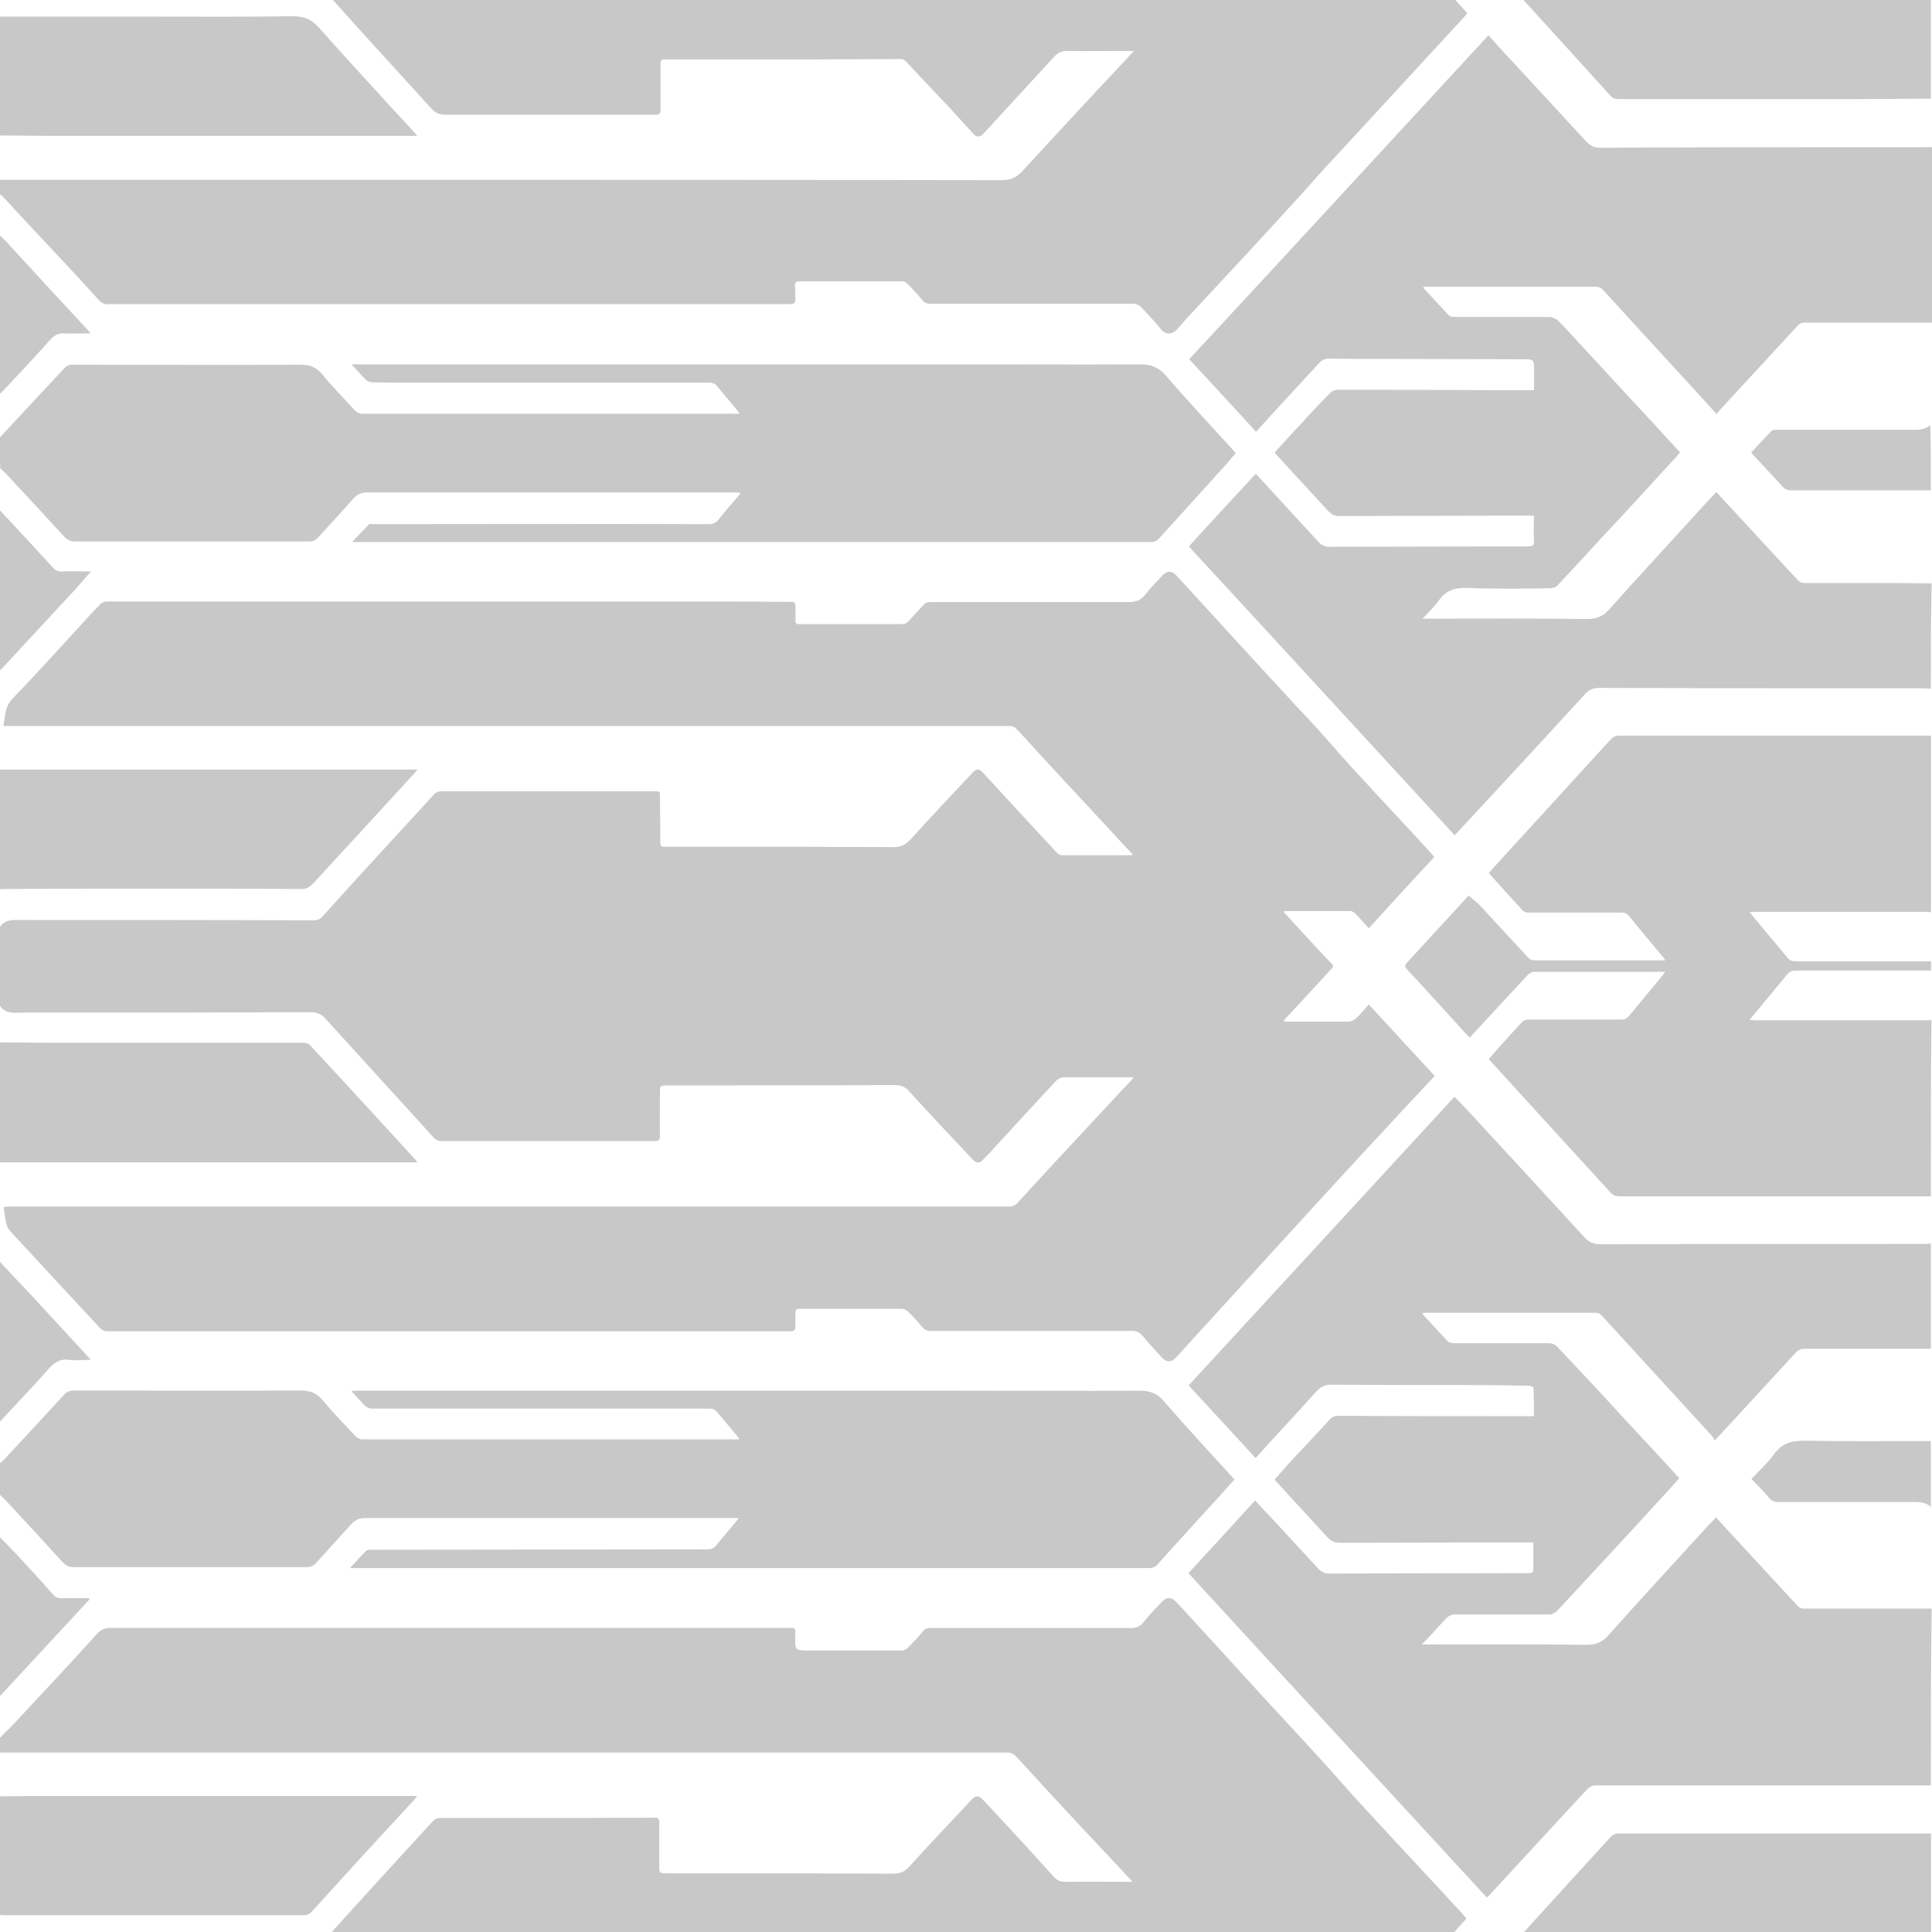
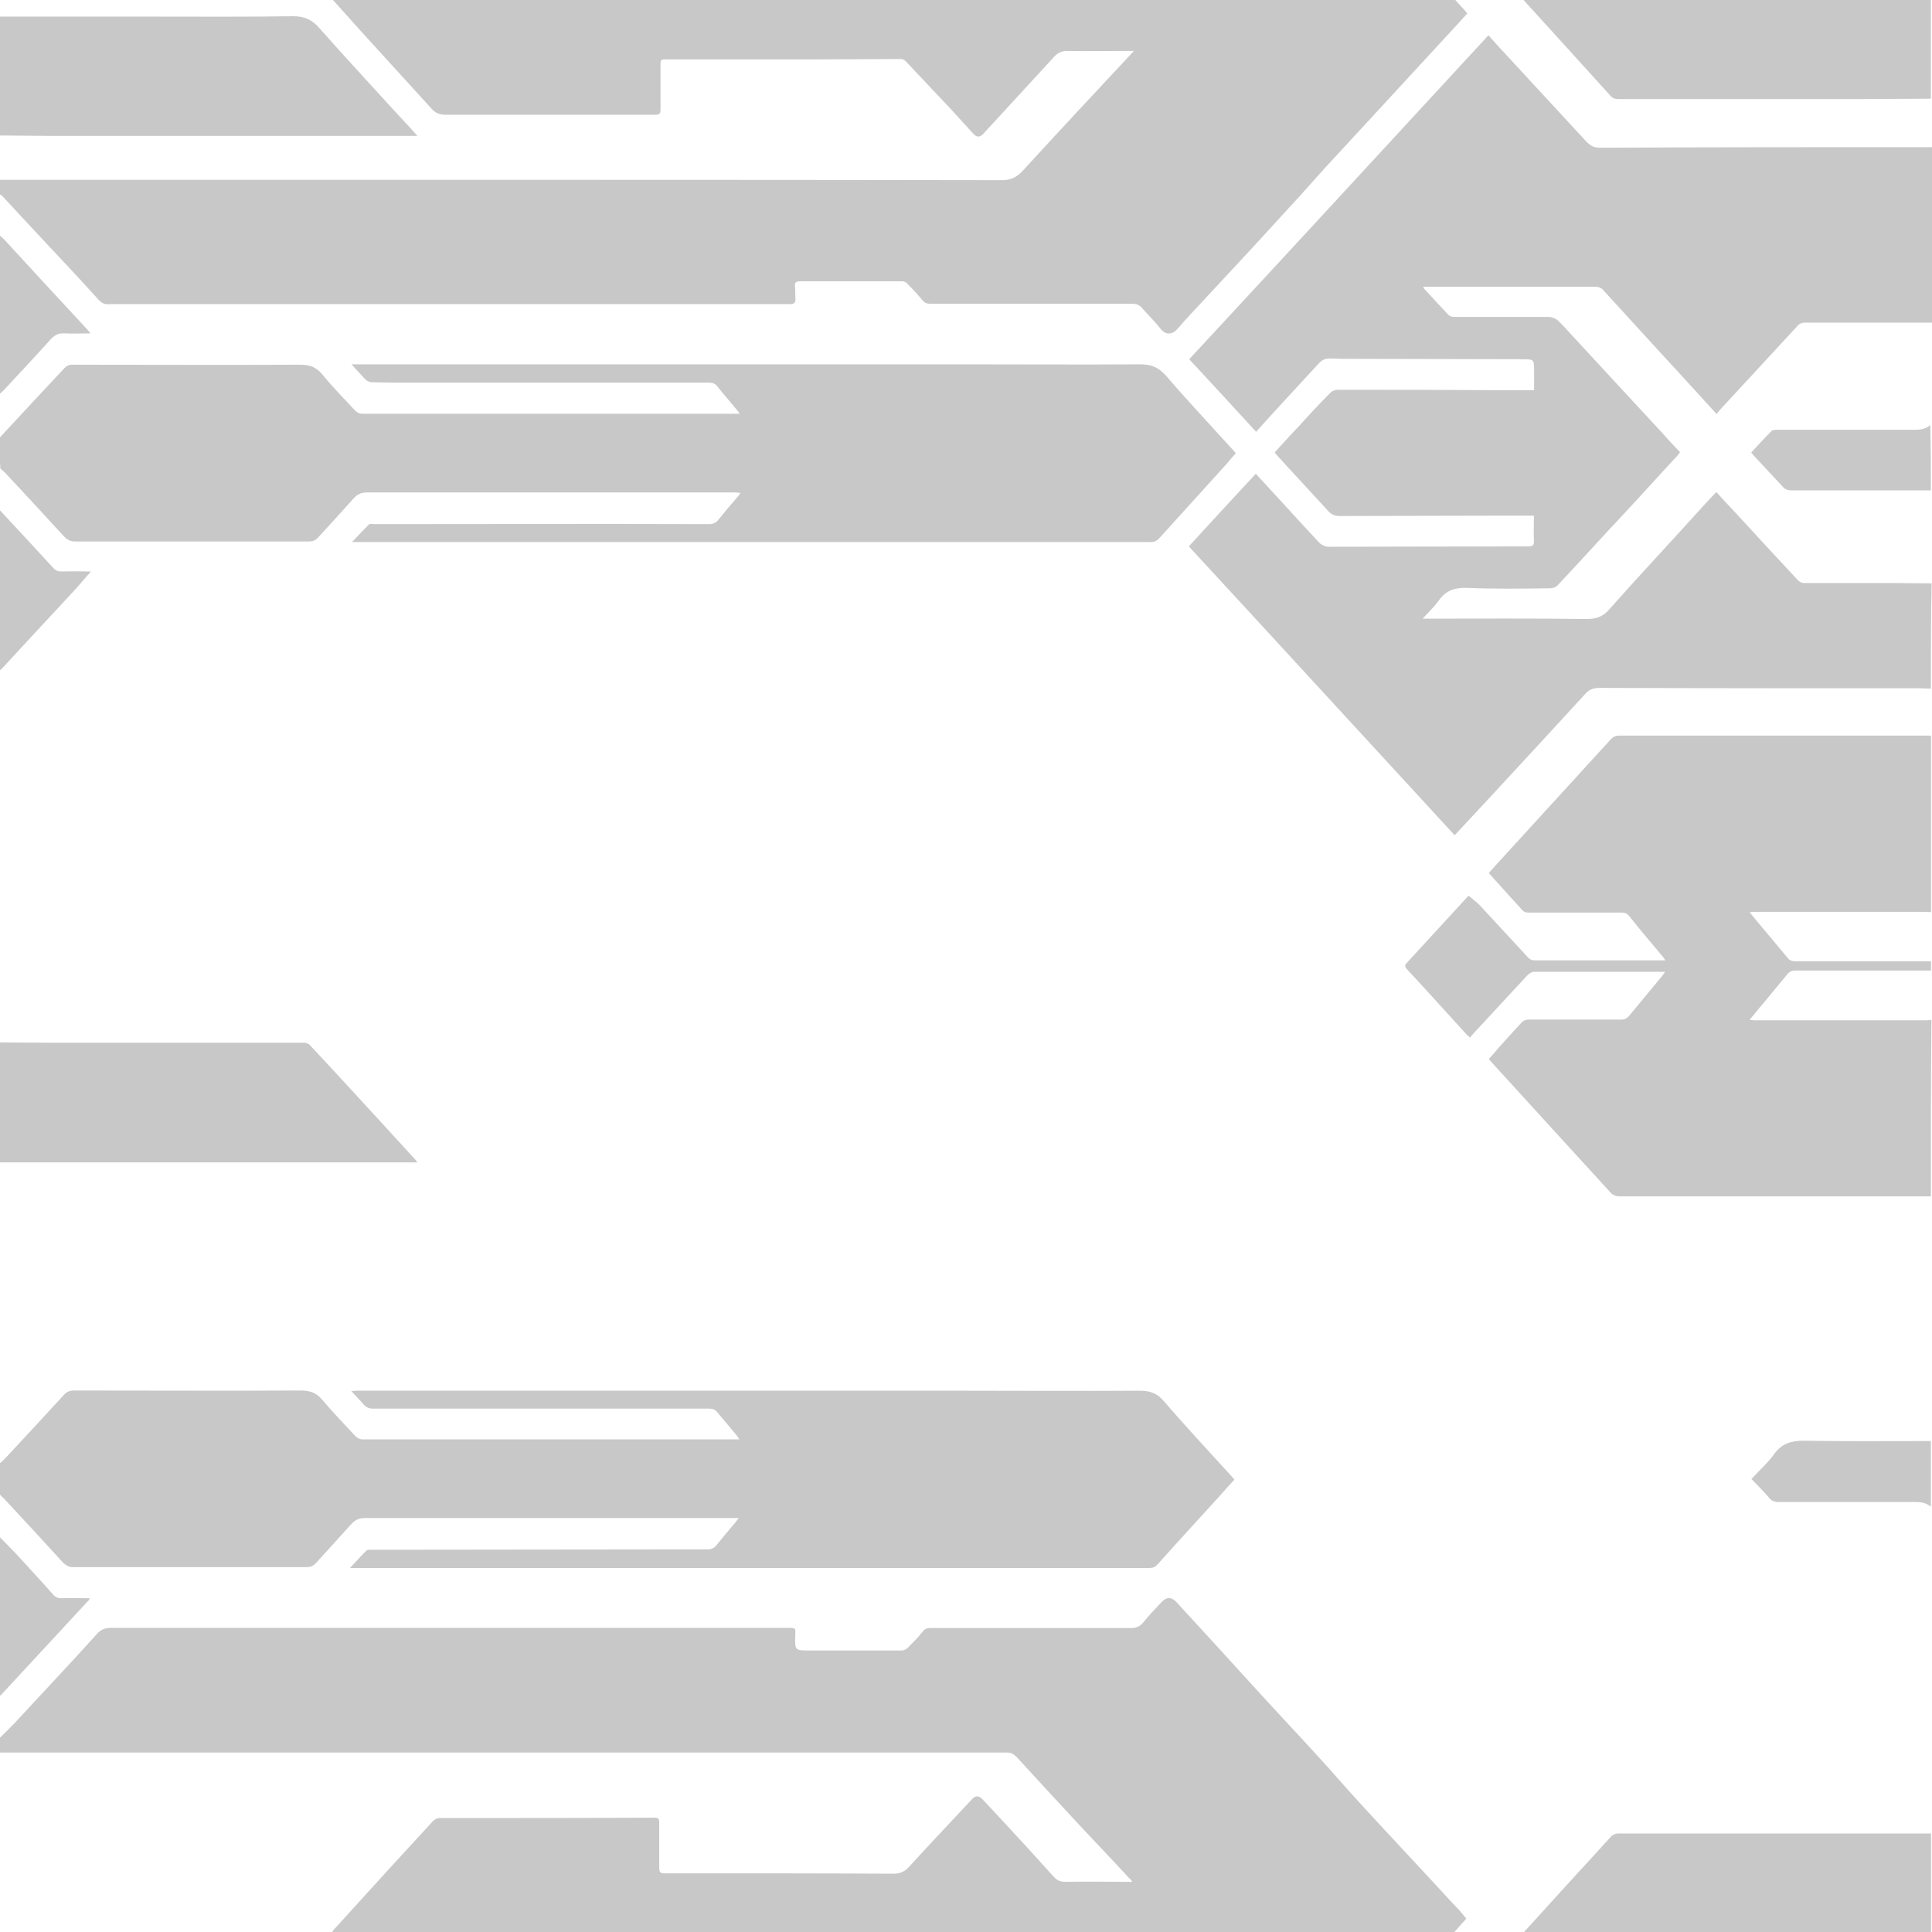
<svg xmlns="http://www.w3.org/2000/svg" version="1.1" id="Capa_1" x="0px" y="0px" viewBox="0 0 1024 1024" style="enable-background:new 0 0 1024 1024;" xml:space="preserve">
  <style type="text/css">
	.st0{fill:#C8C8C8;}
</style>
  <g>
    <g>
-       <path class="st0" d="M-0.2,491.6c2.7-4.4,7-4,11.2-4c51.8,0,103.5,0,155.1,0.2c2.1,0,3.6-0.6,4.9-2.1c8-8.9,16.1-17.8,24.1-26.6    c11.6-12.5,23.1-25.2,34.7-37.8c1.1-1.3,2.5-1.9,4.4-1.9c37.5,0,74.9,0,112.4,0c3.4,0,3.2,0,3.2,3.2c0,8.2,0.2,16.1,0.2,24.3    c0,1.9,1.1,1.9,2.5,1.9c8.5,0,17.1,0,25.8,0c31.5,0,63.1,0,94.6,0.2c4.4,0,7.2-1.1,10-4.4c10.8-12,21.8-23.5,32.8-35.3    c1.7-1.9,3.4-1.9,5.1,0c8.9,9.7,17.8,19.4,26.7,29c4.2,4.6,8.5,9.1,12.7,13.7c0.6,0.6,1.7,1.3,2.5,1.3c12.3,0,24.5,0,36.8,0    c0.2,0,0.4-0.2,0.9-0.4c-3.6-3.8-7.2-7.6-10.6-11.4c-13.1-14.2-26.4-28.3-39.4-42.5c-4-4.4-8-8.9-12.1-13.1    c-0.8-0.8-2.3-1.1-3.4-1.1c-28.2,0-56.5,0-84.7,0c-53.7,0-107.5,0-161.2,0c-72.2,0-144.5,0-216.7,0c-22.6,0-45.1,0-67.7,0    c-0.8,0-1.7,0-2.8,0c1.1-5.3,0.6-10.2,4.9-14.6c12.1-12.5,23.9-25.6,35.6-38.3c3.6-4,7.2-8,11-11.8c0.8-0.8,2.1-1.3,3.2-1.3    c48.2,0,96.5,0,144.7,0c50.6,0,101.2,0,151.9,0c21.4,0,43,0,64.5,0.2c4,0,4,0,4,4c0,1.9,0.2,3.6,0,5.5c-0.2,1.7,0.6,2.5,2.3,2.3    c3.6,0,7.4,0,11,0c14.4,0,28.6,0,43,0c1.7,0,2.8-0.6,3.8-1.7c2.5-2.8,5.1-5.5,7.6-8.3c1.1-1.5,2.5-1.7,4-1.7    c35.1,0,70.3,0,105.4,0c3.4,0,5.9-1,8.2-3.8c2.8-3.6,6.1-7,9.3-10.4c2.3-2.5,4.9-2.5,7.2,0c3,3.2,6.1,6.6,9.1,9.9    c9.7,10.6,19.3,21.1,29,31.7c9.1,9.9,18,19.5,27.1,29.4c3.8,4,7.6,8,11.2,12.1c7.2,8,14.2,16.3,21.6,24.1    c11.8,12.9,23.9,25.6,35.6,38.5c1.1,1.1,2.1,2.3,3.2,3.6c-11.6,12.5-23.1,25-34.7,37.8c-2.5-2.7-4.7-5.3-7.2-7.8    c-0.8-0.8-1.7-1.3-2.7-1.3c-11.6,0-22.9,0-34.5,0c-0.2,0-0.4,0.2-0.9,0.2c0.6,0.8,0.9,1.1,1.5,1.7c8,8.7,15.9,17.5,24.1,26    c1.1,1.1,0.8,1.9-0.2,2.8c-8.2,8.9-16.3,17.8-24.6,26.6c-0.2,0.2-0.4,0.6-0.8,1.1c0.9,0,1.7,0.2,2.3,0.2c10.8,0,21.6,0,32.4,0    c1.1,0,2.7-0.8,3.6-1.5c2.5-2.3,4.6-4.9,7-7.6c11.6,12.7,23.1,25,34.9,37.8c-4.9,5.5-9.9,10.6-14.8,15.9    c-14.6,15.7-29.2,31.5-43.8,47.4c-21.6,23.7-43.4,47.4-65,71.2c-4.4,4.7-8.7,9.7-13.1,14.4c-3,3.2-5.3,3.2-8.3,0    c-3.2-3.6-6.6-7.2-9.7-11c-1.5-1.7-3.2-2.7-5.5-2.7c-35.6,0-71.1,0-106.7,0c-1.9,0-3.2-0.2-4.6-1.9c-2.3-2.8-4.9-5.7-7.6-8.3    c-0.8-0.8-2.3-1.5-3.4-1.5c-17.6,0-35.3,0-52.9,0c-3.4,0-3.4,0-3.4,3.4c0,1.9-0.2,3.6,0,5.5c0.2,2.1-0.6,3-2.8,3    c-9.7,0-19.1,0-28.8,0c-59.2,0-118.5,0-177.6,0c-51.9,0-103.9,0-155.8,0c-1.1,0-2.5-0.6-3.2-1.3c-13.3-14.2-26.4-28.5-39.6-42.7    c-3-3.2-6.1-6.5-8.9-9.7c-0.9-1.1-1.3-2.7-1.7-4c-0.6-2.7-0.8-5.3-1.3-8.2c1.1,0,2.1-0.2,2.8-0.2c59,0,117.7,0,176.7,0    c92,0,184.1,0,276,0c25.8,0,51.6,0,77.5,0c1.5,0,2.8-0.4,4-1.5c11.6-12.7,23.3-25.4,35.1-38c8.9-9.5,17.6-19,26.9-28.8    c-1.1-0.2-1.7-0.2-2.5-0.2c-11.6,0-23.1,0-34.7,0c-1.3,0-2.8,0.8-3.8,1.7c-10,10.8-20.1,21.6-30,32.5c-2.8,3.2-5.9,6.5-8.9,9.5    c-1.9,2.1-3.6,1.9-5.5-0.2c-11.4-12.1-22.8-24.1-33.9-36.4c-2.3-2.5-4.6-3-7.8-3c-38.5,0.2-76.8,0.2-115.3,0.2c-2.1,0-4.4,0-6.4,0    c-1.5,0-2.3,0.4-2.3,2.1c0,8.2-0.2,16.5,0,24.7c0,2.3-0.9,2.7-2.8,2.7c-30.9,0-62,0-92.9,0c-6.6,0-13.1,0-19.7,0    c-1.9,0-3.2-0.4-4.6-1.9c-8.7-9.7-17.6-19.4-26.4-29c-10.4-11.4-20.7-22.8-31.1-34.2c-2.1-2.3-4.4-3.2-7.6-3.2    c-50.1,0.2-99.9,0.2-150,0.2c-1.3,0-2.5,0-3.8,0c-4.4,0.2-8.5,0.4-11.2-4C-0.2,518.9-0.2,505.2-0.2,491.6z" />
-       <path class="st0" d="M1023.4,946.3c-59.3,0-118.7,0-178.2,0c-1.3,0-3,1-4,2.1c-8.3,8.9-16.5,17.8-24.8,26.8    c-8.9,9.7-18,19.4-26.9,29.2c-0.4,0.4-0.8,0.8-1.5,1.3c-52.7-57.3-105.4-114.4-158.1-171.9c11.8-12.7,23.5-25.6,35.3-38.5    c2.8,3,5.5,5.9,8.2,8.7c8.5,9.1,16.9,18.4,25.4,27.5c1.1,1.3,3.4,2.5,5.1,2.5c35.1,0,70.3-0.2,105.4-0.2c3.4,0,3.4,0,3.4-3.4    c0-4.2,0-8.3,0-12.9c-2.7,0-4.9,0-7.4,0c-31.7,0-63.3,0.2-95,0.2c-2.8,0-4.7-0.8-6.6-2.8c-9.3-10.2-18.8-20.3-28.2-30.7    c3-3.2,5.7-6.5,8.7-9.7c6.8-7.4,13.7-14.6,20.5-22c1.3-1.5,2.7-2.1,4.6-2.1c32,0.2,64.1,0.2,96.1,0.2c2.5,0,4.7,0,7.6,0    c0-5.1,0-10.1-0.2-15c0-0.4-1.3-1.1-2.1-1.1c-9.7-0.2-19.1-0.4-28.8-0.4c-25.4,0-50.8,0-76.2-0.2c-3.4,0-5.7,1.1-8,3.6    c-10.6,11.8-21.4,23.3-32.2,35.3c-11.9-12.9-23.5-25.6-35.5-38.5c47-51,93.8-101.9,140.9-153c2.8,2.8,5.7,5.9,8.5,8.9    c20.1,21.8,40.2,43.5,60.3,65.5c2.5,2.7,4.9,3.8,8.7,3.8c57.4-0.2,114.9-0.2,172.3-0.2c0.9,0,1.9-0.2,2.7-0.2c0,18.6,0,37,0,55.6    c-0.4,0-0.8,0.2-1.1,0.2c-22,0-43.8,0-65.8,0c-1.7,0-3,0.4-4.4,1.7c-8.3,9.1-16.7,18-25,27.1c-5.9,6.5-11.8,12.9-18.2,19.7    c-0.6-0.8-0.9-1.5-1.5-2.3c-19.5-21.3-39.1-42.7-58.6-64c-0.8-0.8-1.9-1.3-3-1.3c-30.1,0-60.3,0-90.4,0c-0.6,0-0.9,0.2-1.7,0.4    c4.4,4.7,8.7,9.5,12.9,14c1.1,1.3,2.5,1.7,4.2,1.7c16.7,0,33.6,0,50.2,0c1.3,0,2.8,0.6,3.8,1.3c6.4,6.8,12.9,13.7,19.3,20.5    c11.9,12.9,23.9,26,36,38.9c3.2,3.6,6.6,7.2,9.9,10.8c-0.6,0.8-0.9,1.3-1.3,1.7c-7.6,8.3-15.2,16.5-22.8,24.9    c-13.5,14.6-26.9,29-40.4,43.6c-1.3,1.3-2.7,2.1-4.6,2.1c-16.7,0-33.6,0-50.2,0c-1.1,0-2.8,0.8-3.6,1.5c-3.4,3.4-6.4,7-9.7,10.4    c-1.1,1.1-2.3,2.5-3.8,4c1.5,0,2.5,0,3.4,0c27.9,0,55.7-0.2,83.6,0.2c5.1,0,8.7-1.3,12.1-5.3c17.3-19.4,34.9-38.5,52.5-57.7    c1.3-1.5,2.7-2.8,4.4-4.6c0.8,1,1.5,1.9,2.3,2.7c13.7,14.8,27.3,29.6,41,44.4c0.8,0.8,1.9,1.3,3,1.3c22.6,0,45.3,0,67.9,0    C1023.4,884.2,1023.4,915.1,1023.4,946.3z" />
      <path class="st0" d="M1023.4,365c-1.9,0-3.8-0.2-5.7-0.2c-56.7,0-113.4,0-170.1-0.2c-3.2,0-5.5,1-7.4,3.2    c-16.3,17.8-32.8,35.7-49.3,53.5c-6.6,7.2-13.3,14.2-19.9,21.4c-47-51-93.8-102.1-140.9-153.1c11.8-12.9,23.5-25.6,35.5-38.5    c4.7,5.1,9.3,10.1,13.8,15c6.6,7.2,13.3,14.6,19.9,21.6c1.1,1.1,3.2,2.1,4.7,2.1c35.3,0,70.7-0.2,106-0.2c2.3,0,3.2-0.6,3-3    c-0.2-4.4,0-8.5,0-13.3c-4.6,0-8.7,0-13.1,0c-30,0-59.9,0.2-89.9,0.2c-2.3,0-4-0.6-5.7-2.3c-9.3-10.2-18.8-20.3-28.1-30.6    c-0.2-0.2-0.2-0.4-0.6-0.8c4.4-4.7,8.7-9.7,13.3-14.4c5.3-5.9,10.6-11.6,16.3-17.3c0.9-1,2.7-1.5,4-1.5c26.7,0,53.3,0,80,0.2    c7.8,0,15.5,0,23.9,0c0-3.4,0-6.6,0-9.9c0-6.5,0-6.5-6.3-6.5c-30,0-59.7-0.2-89.7-0.2c-4.2,0-8.2,0-12.3-0.2    c-2.5,0-4.2,0.8-5.9,2.7c-10.8,11.8-21.6,23.3-32.2,35.1c-0.2,0.4-0.6,0.6-0.9,1.1c-11.8-12.9-23.5-25.6-35.5-38.5    C683.3,133.3,736,76,788.9,18.7c1.9,2.1,3.6,4,5.3,5.9c15.4,16.7,30.7,33.2,46.1,49.9c2.1,2.3,4,3.8,7.6,3.8    C906.6,78,965.2,78,1024,78c0,30.9,0,62.1,0,93c-22.6,0-45.3,0-67.9,0c-0.9,0-2.3,0.6-3,1.3c-13.7,14.8-27.3,29.6-41,44.4    c-0.8,0.8-1.3,1.7-2.3,2.7c-3.6-4-7-7.6-10.2-11.2c-16.7-18.2-33.4-36.4-50.1-54.7c-0.8-1-2.5-1.5-3.6-1.5c-29.6,0-59.2,0-88.7,0    c-0.9,0-1.7,0-2.8,0c0.2,0.6,0.2,0.8,0.4,1c4.4,4.7,8.5,9.3,12.9,13.9c0.8,0.8,2.1,1.1,3.2,1.1c16.9,0,33.6,0,50.4,0    c1.3,0,2.8,0.8,4,1.5c2.3,2.1,4.4,4.4,6.4,6.6c15,16.3,30.1,32.6,45.1,48.8c4.6,4.9,8.9,9.9,13.7,14.8c-0.8,0.8-1.1,1.5-1.7,2.1    c-9.7,10.4-19.1,20.9-28.8,31.3c-11.6,12.3-22.9,24.9-34.5,37.2c-0.9,1-2.7,1.5-4,1.5c-14.6,0.2-29.2,0.4-43.8-0.2    c-6.6-0.2-11.4,1.3-15.2,6.8c-2.3,3.2-5.3,6.1-8.5,9.5c1.7,0,2.7,0,3.6,0c27.9,0,55.6-0.2,83.4,0.2c5.1,0,8.7-1.3,12.1-5.3    c16.5-18.6,33.6-36.8,50.2-55.2c2.1-2.3,4.2-4.6,6.4-6.8c3.4,3.8,6.6,7.2,10,10.8c11,12,22.2,24.1,33.2,35.9    c0.8,0.8,2.1,1.5,3,1.5c15.2,0,30.5,0,45.7,0c7.4,0,14.8,0.2,22.2,0.2C1023.4,328,1023.4,346.4,1023.4,365z" />
      <path class="st0" d="M771.1-0.3c2.1,2.5,4.4,4.7,6.6,7.4c-3.6,4-7,7.8-10.6,11.6c-12.1,13.1-24.3,26.4-36.4,39.5    c-9.3,10.1-18.4,19.9-27.7,30c-6.6,7.2-12.9,14.6-19.5,21.6c-15.2,16.7-30.5,33.2-45.9,49.7c-4.6,4.9-9.1,9.7-13.5,14.8    c-2.5,3-6.3,3.6-9.1-0.2c-2.8-3.6-6.3-7-9.3-10.4c-1.5-1.9-3.2-2.7-5.5-2.7c-35.6,0-71.1,0-106.7,0c-1.9,0-3.2-0.2-4.6-1.9    c-2.5-3-5.1-5.9-8-8.7c-0.6-0.8-1.7-1.3-2.7-1.3c-18,0-36,0-54,0c-2.3,0-3.2,0.6-2.8,3c0.2,1.9,0,4,0.2,6.1c0.2,2.1-0.6,3-2.8,3    c-7.6,0-15.2,0-22.8,0c-112.1,0-224.1,0-336,0c-0.6,0-1.1,0-1.7,0c-2.7,0.4-4.6-0.6-6.4-2.7c-12.3-13.7-25-26.9-37.5-40.4    c-4.4-4.6-8.5-9.3-12.9-13.9c-0.6-0.6-1.1-1-1.7-1.3c0-2.5,0-4.9,0-7.6c1.3,0,2.5,0,3.8,0c62.4,0,124.6,0,186.9,0    c113.4,0,226.9,0,340.3,0.2c4.7,0,7.8-1.3,11-4.7c18.8-20.5,37.7-40.8,56.7-61.1c0.8-0.8,1.3-1.5,2.5-2.7c-1.5,0-2.5,0-3.4,0    c-10.6,0-21.2,0.2-32,0c-3,0-4.9,1-6.8,3c-12.5,13.7-25,27.1-37.5,40.8c-1.9,2.1-3.6,2.1-5.5,0c-4.2-4.6-8.3-9.1-12.5-13.7    c-7.8-8.2-15.4-16.3-23.1-24.5c-0.8-0.8-1.7-1.3-2.7-1.3c-16.1,0-32.2,0.2-48.5,0.2c-25.4,0-50.8,0-76.2,0c-1.3,0-2.7-0.2-2.7,1.9    c0,8.2,0,16.5,0,24.7c0,2.1-0.6,2.7-2.7,2.7c-37.2,0-74.3,0-111.5,0c-3,0-5.1-1-7-3c-12.9-14.2-25.8-28.3-38.7-42.5    c-4.6-5.1-9.1-10.2-13.8-15.4C374.4-0.3,572.8-0.3,771.1-0.3z" />
      <path class="st0" d="M-0.2,921.2c3.6-3.6,7.2-7,10.6-10.8c13.7-14.8,27.5-29.4,41-44.4c2.3-2.5,4.4-3.2,7.8-3.2    c85.9,0,172,0,257.8,0c33.6,0,67.3,0,100.9,0c3.8,0,3.8,0,3.6,4c-0.2,8-0.2,8,7.6,8c16.3,0,32.6,0,48.9,0c0.9,0,2.3-0.6,3-1.3    c2.8-2.8,5.7-5.7,8.2-8.9c1.1-1.5,2.5-1.7,4-1.7c35.5,0,70.9,0,106.4,0c2.8,0,4.7-1,6.4-3c3-3.8,6.3-7.2,9.7-10.8    c2.7-2.8,5.1-2.8,7.8,0c13.3,14.4,26.4,28.8,39.6,43.3c11.9,13.1,24.1,26,36,39.1c7.4,8,14.4,16.3,21.8,24.3    c16.5,18,33.4,35.9,49.9,53.9c2.3,2.3,4.4,4.7,6.4,7.2c-2.3,2.5-4.4,4.9-6.6,7.4c-198.3,0-396.4,0-594.8,0    c0.4-0.6,0.8-1.1,1.1-1.5c9.3-10.2,18.6-20.5,27.9-30.7c8.2-8.9,16.5-18,24.6-26.8c0.9-1,2.3-1.7,3.6-1.7c37.9,0,76,0,113.9-0.2    c1.9,0,2.5,0.6,2.5,2.5c0,7.6,0,15,0,22.6c0,4.4,0,4.4,4.6,4.4c39.8,0,79.6,0,119.4,0.2c3.6,0,5.9-1,8.2-3.4    c11-12.1,22.4-24.1,33.6-36.1c1.9-2.1,3.6-1.9,5.5,0c2.8,3,5.7,6.1,8.5,9.1c9.9,10.6,19.5,21.1,29.2,31.9c1.9,2.1,3.6,2.8,6.4,2.8    c10.8-0.2,21.6,0,32.4,0c0.9,0,1.7,0,3,0c-0.8-1-1.1-1.5-1.7-1.9c-8.3-9.1-16.9-18-25.2-26.9c-11.6-12.5-23.1-24.9-34.5-37.4    c-1.5-1.5-2.8-2.3-4.9-2.3c-35.3,0-70.5,0-105.6,0c-103.5,0-207.2,0-310.7,0c-39.4,0-78.9,0-118.1,0    C-0.2,926.1-0.2,923.7-0.2,921.2z" />
      <path class="st0" d="M-0.2,232c7-7.6,14-15,21-22.6c4.4-4.7,8.7-9.3,13.1-14c1.3-1.5,2.8-2.3,5.1-2.1c40,0,80,0.2,120,0    c4.9,0,8.5,1.1,11.8,5.1c5.5,6.8,11.8,13.1,17.6,19.4c0.8,0.8,2.3,1.5,3.4,1.5c53.3,0,106.4,0,159.6,0c12.3,0,24.6,0,37,0    c0.9,0,1.9,0,3.6,0c-0.6-1-0.9-1.5-1.5-2.1c-3.4-4.2-7-8.2-10.2-12.3c-1.1-1.5-2.5-2.1-4.6-2.1c-53.5,0-106.9,0-160.4,0    c-6.1,0-12.1,0-18.2-0.2c-1.1,0-2.5-0.6-3.2-1.3c-2.5-2.5-4.7-5.1-7.6-8.2c1.1,0,1.7,0,2.3,0c107.1,0,214.2,0,321.4,0    c31.5,0,62.9,0.2,94.4,0c5.7,0,9.5,1.5,13.5,5.9c11.6,13.5,23.9,26.6,35.8,39.7c0.4,0.4,0.8,1,1.3,1.5c-1.7,1.9-3.4,3.8-4.9,5.7    c-11.9,13.1-23.7,26.2-35.6,39.3c-1.3,1.5-2.7,2.1-4.7,2.1c-28.6,0-57.1,0-85.7,0c-111.1,0-222.4,0-333.5,0c-1.1,0-2.1,0-4,0    c3.2-3.4,6.1-6.5,8.9-9.3c0.6-0.6,1.7-0.2,2.7-0.2c59.2,0,118.5-0.2,177.6,0c2.3,0,3.8-0.8,5.1-2.5c3.2-4,6.4-7.8,9.9-11.8    c0.6-0.6,0.9-1.3,1.7-2.3c-1.1,0-2.1-0.2-2.8-0.2c-65,0-130.1,0-195.1,0c-3.2,0-5.3,1-7.4,3.4c-6.3,7-12.5,13.9-18.8,20.7    c-1.3,1.3-2.7,1.9-4.6,1.9c-41.3,0-82.7,0-124,0c-2.3,0-4-0.8-5.7-2.5c-10.2-11.2-20.5-22.2-30.7-33.2c-0.9-1.1-2.1-1.9-3.2-3    C-0.2,243-0.2,237.5-0.2,232z" />
      <path class="st0" d="M-0.2,775.7c1.1-1,2.3-1.9,3.2-3c10.2-11,20.5-22,30.7-33.2c1.5-1.7,3-2.5,5.5-2.5c40,0,80.2,0.2,120.2,0    c4.7,0,8.2,1.1,11.4,4.9c5.7,6.8,11.8,13.1,17.8,19.5c0.8,0.8,2.3,1.5,3.4,1.5c51.4,0,102.8,0,154.1,0c14.4,0,28.6,0,43,0    c0.8,0,1.7,0,2.8,0c-0.6-0.8-0.8-1.3-1.1-1.7c-3.6-4.4-7.2-8.5-10.8-12.9c-1.1-1.3-2.3-1.7-4.2-1.7c-59.3,0-118.7,0-178.2,0    c-1.9,0-3.2-0.6-4.6-1.9c-2.1-2.5-4.4-4.7-6.8-7.4c1.1,0,1.9-0.2,2.5-0.2c107.3,0,214.6,0,321.7,0c31.3,0,62.4,0.2,93.7,0    c5.7,0,9.5,1.5,13.1,5.9c11.6,13.5,23.7,26.4,35.6,39.5c0.4,0.6,0.9,1,1.5,1.7c-2.5,2.7-4.9,5.3-7.4,8.2    c-11.2,12.3-22.4,24.5-33.4,36.8c-1.3,1.5-2.7,1.9-4.6,1.9c-28.6,0-57.3,0-85.9,0c-111.1,0-222.2,0-333.3,0c-1.1,0-2.3,0-4.2,0    c3.2-3.4,5.7-6.3,8.5-9.1c0.6-0.6,1.7-0.6,2.7-0.6c59.3,0,118.7-0.2,178.2-0.2c2.1,0,3.6-0.6,4.9-2.3c3.2-4,6.6-8,10-12    c0.4-0.6,0.8-1.1,1.7-2.3c-1.5,0-2.5,0-3.4,0c-64.8,0-129.7,0-194.7,0c-3.2,0-5.1,1-7.2,3.2c-6.1,6.8-12.3,13.5-18.4,20.3    c-1.5,1.7-3,2.5-5.3,2.5c-41.5,0-83,0-124.4,0c-1.5,0-3.4-1.1-4.6-2.3C23.5,817.4,13.1,806,2.8,795c-0.9-1-2.1-1.9-3-3    C-0.2,786.7-0.2,781.2-0.2,775.7z" />
      <path class="st0" d="M1023.4,634.1c-1.1,0-2.1,0-3.2,0c-54,0-108.1,0-162.1,0c-1.3,0-3-0.6-4-1.5c-21.4-23.3-42.8-46.9-64.1-70.2    c-0.2-0.4-0.6-0.6-0.9-1.1c1.9-2.1,3.8-4.2,5.5-6.3c4-4.4,8-8.9,12.1-13.3c0.8-0.8,2.3-1.3,3.4-1.3c16.5,0,32.8,0,49.3,0    c1.7,0,2.8-0.6,4-1.9c5.7-7,11.6-13.9,17.3-20.9c0.6-0.6,0.9-1.3,1.9-2.5c-3.2,0-6.1,0-8.7,0c-20.3,0-40.6,0-61,0    c-1.1,0-2.7,1.1-3.6,2.1c-9.7,10.4-19.3,20.9-29,31.3c-0.4,0.4-0.8,1-1.1,1.5c-0.8-0.8-1.3-1.1-1.7-1.5    c-10.6-11.6-21-23.2-31.7-34.7c-1.1-1.1-1.5-2.1-0.2-3.4c10.8-11.8,21.6-23.5,32.4-35.3c0.2-0.2,0.6-0.4,0.4-0.4    c1.9,1.7,4,3.2,5.7,4.9c8.7,9.3,17.3,18.8,26,28.1c0.8,0.8,1.9,1.3,3,1.3c21.8,0,43.6,0,65.4,0c1.1,0,2.5,0,4.2,0    c-0.8-1.1-1.1-1.7-1.7-2.3c-5.9-7-11.8-14-17.6-21.3c-1.1-1.3-2.3-1.7-3.8-1.7c-16.5,0-32.8,0-49.3,0c-1.7,0-2.8-0.4-3.8-1.7    c-5.3-5.9-10.8-11.8-16.1-17.8c-0.4-0.4-0.8-1-1.3-1.5c1.5-1.7,3-3.4,4.4-4.9c20.1-22,40.2-44,60.3-66c1.3-1.3,2.5-1.9,4.4-1.9    c54,0,108.1,0,162.1,0c1.1,0,2.1,0,3.2,0c0,31.1,0,62.4,0,93.6c-0.8,0-1.5-0.2-2.3-0.2c-30.5,0-61,0-91.6,0    c-0.8,0-1.3,0.2-2.3,0.2c6.8,8.3,13.5,16.1,20.1,24.1c1.1,1.5,2.5,1.9,4.2,1.9c23.9,0,48,0,71.9,0c0,1.7,0,3.4,0,4.9    c-23.9,0-47.8,0-71.7,0c-2.1,0-3.4,0.6-4.6,2.1c-6.1,7.4-12.1,14.6-18.2,22c-0.6,0.6-0.9,1.1-1.7,2.1c1.1,0,1.9,0.2,2.7,0.2    c30.3,0,60.9,0,91.2,0c0.8,0,1.7-0.2,2.5-0.2C1023.4,571.7,1023.4,602.8,1023.4,634.1z" />
-       <path class="st0" d="M-0.2,407.9c14.2,0,28.2,0,42.5,0c59,0,118.1,0,177.1,0c0.4,0,0.8,0,1.9,0c-1.1,1.3-1.9,2.3-2.8,3.2    c-17.4,19-34.9,38-52.3,56.9c-1.7,1.7-3.2,3.2-6.1,3.2c-24.5-0.2-48.9-0.2-73.4-0.2c-28.6,0-57.3,0-85.9,0.2    c-0.4,0-0.6,0.2-0.9,0.2C-0.2,450.4-0.2,429.1-0.2,407.9z" />
      <path class="st0" d="M-0.2,552.5c9.9,0,19.7,0.2,29.4,0.2c44,0,88.2,0,132.1,0c1.1,0,2.5,0.6,3.2,1.5c8.7,9.3,17.3,18.6,26,28.1    c9.9,10.8,19.7,21.4,29.6,32.3c0.4,0.4,0.6,0.8,1.1,1.5c-1.5,0-2.5,0-3.4,0c-72,0-144.1,0-216.1,0c-0.8,0-1.3,0-2.1,0    C-0.2,594.8-0.2,573.7-0.2,552.5z" />
      <path class="st0" d="M-0.2,8.8c26.7,0,53.5,0,80.2,0c25,0,50.1,0.2,75.3-0.2c5.9,0,9.9,1.7,13.8,6.1    c11.4,12.9,23.1,25.6,34.7,38.3c5.3,5.9,10.8,11.6,16.1,17.5c0.4,0.4,0.6,0.8,1.3,1.5c-1.5,0-2.5,0-3.2,0c-64.8,0-129.5,0-194.3,0    C15.7,72,8,71.8,0,71.8C-0.2,50.7-0.2,29.9-0.2,8.8z" />
-       <path class="st0" d="M-0.2,952.1c5.7,0,11.6-0.2,17.3-0.2c67.1,0,134.2,0,201.3,0c0.8,0,1.5,0,2.7,0c-0.6,0.8-0.8,1.1-1.1,1.5    c-15,16.3-30.1,32.6-45.1,49.2c-3.4,3.6-6.6,7.4-10,11c-0.8,0.8-2.3,1.5-3.4,1.5c-52.5,0-105,0-157.7,0c-1.3,0-2.5,0-3.8-0.2    C-0.2,994.3-0.2,973.2-0.2,952.1z" />
      <path class="st0" d="M1023.4,52.3c-12.3,0-24.8,0.2-37.2,0.2c-42.7,0-85.5,0-128.2,0c-1.7,0-3-0.2-4.2-1.5    c-15.4-17.1-30.9-34-46.3-51c72,0,143.9,0,215.9,0C1023.4,17.3,1023.4,34.8,1023.4,52.3z" />
      <path class="st0" d="M807.5,1024.3c15.5-17.1,30.9-34,46.5-51c0.8-0.8,2.3-1.5,3.4-1.5c54.8,0,109.8,0,164.6,0c0.6,0,0.9,0,1.5,0    c0,17.5,0,35.1,0,52.6C951.4,1024.3,879.5,1024.3,807.5,1024.3z" />
      <path class="st0" d="M1023.4,259.9c-10.8,0-21.4,0-32.2,0c-14,0-28.1,0-42.3,0c-1.1,0-2.7-0.6-3.4-1.3c-5.5-5.9-11-11.8-16.5-17.7    c-0.2-0.2-0.4-0.6-0.8-1.1c3.6-3.8,7-7.6,10.8-11.4c0.6-0.6,2.1-0.6,3.2-0.6c24.3,0,48.3,0,72.6,0c3,0,5.9-0.4,8.3-2.5    C1023.4,236.9,1023.4,248.5,1023.4,259.9z" />
      <path class="st0" d="M1023.4,798.6c-2.5-2.1-5.1-2.5-8.3-2.5c-24.1,0-48.3,0-72.4,0c-2.1,0-3.8-0.6-5.1-2.3    c-2.8-3.4-6.1-6.5-9.3-9.9c4.2-4.6,8.7-8.5,12.1-13.3c4.2-5.7,9.1-7,15.9-7c21.4,0.4,42.8,0.2,64.1,0.2c0.9,0,2.1,0,3,0    C1023.4,775.7,1023.4,787,1023.4,798.6z" />
      <path class="st0" d="M-0.2,270.3c9.5,10.2,19.1,20.5,28.4,30.7c1.3,1.5,2.7,1.9,4.6,1.9c4.9-0.2,9.9,0,15.4,0    c-3,3.4-5.7,6.5-8.3,9.5c-13.1,14-26.2,28.3-39.2,42.3c-0.2,0.2-0.6,0.4-0.8,0.6C-0.2,327-0.2,298.8-0.2,270.3z" />
-       <path class="st0" d="M-0.2,668.6c5.5,5.9,11.2,12,16.7,17.8c9.9,10.6,19.7,21.4,29.6,32.1c0.6,0.6,1.1,1.3,1.9,2.1    c-0.9,0.2-1.5,0.2-2.1,0.2c-2.8,0-5.9,0.4-8.7,0c-5.5-1-8.9,1.7-12.3,5.7c-8.2,9.3-16.7,18-25,27.1    C-0.2,725.2-0.2,696.9-0.2,668.6z" />
      <path class="st0" d="M-0.2,124.7c0.8,0.8,1.7,1.5,2.5,2.3C17,143,31.8,159.1,46.6,175c0.4,0.4,0.8,1,1.3,1.7    c-4.9,0-9.3,0.2-13.7,0c-3-0.2-5.1,0.8-7.2,3c-8.2,9.1-16.7,18.2-25,27.1c-0.8,0.8-1.7,1.5-2.5,2.3C-0.2,181.1-0.2,153-0.2,124.7z    " />
      <path class="st0" d="M-0.2,814.6c3.6,3.8,7.4,7.4,10.8,11.2c5.9,6.5,11.9,12.9,17.6,19.4c1.3,1.5,2.7,1.9,4.6,1.9    c4.7-0.2,9.7,0,14.8,0c-0.4,0.6-0.4,1.1-0.8,1.3C31.5,865,16.1,881.5,0.7,898.2c-0.4,0.4-0.8,0.6-1.1,0.8    C-0.2,870.9-0.2,842.8-0.2,814.6z" />
    </g>
  </g>
</svg>